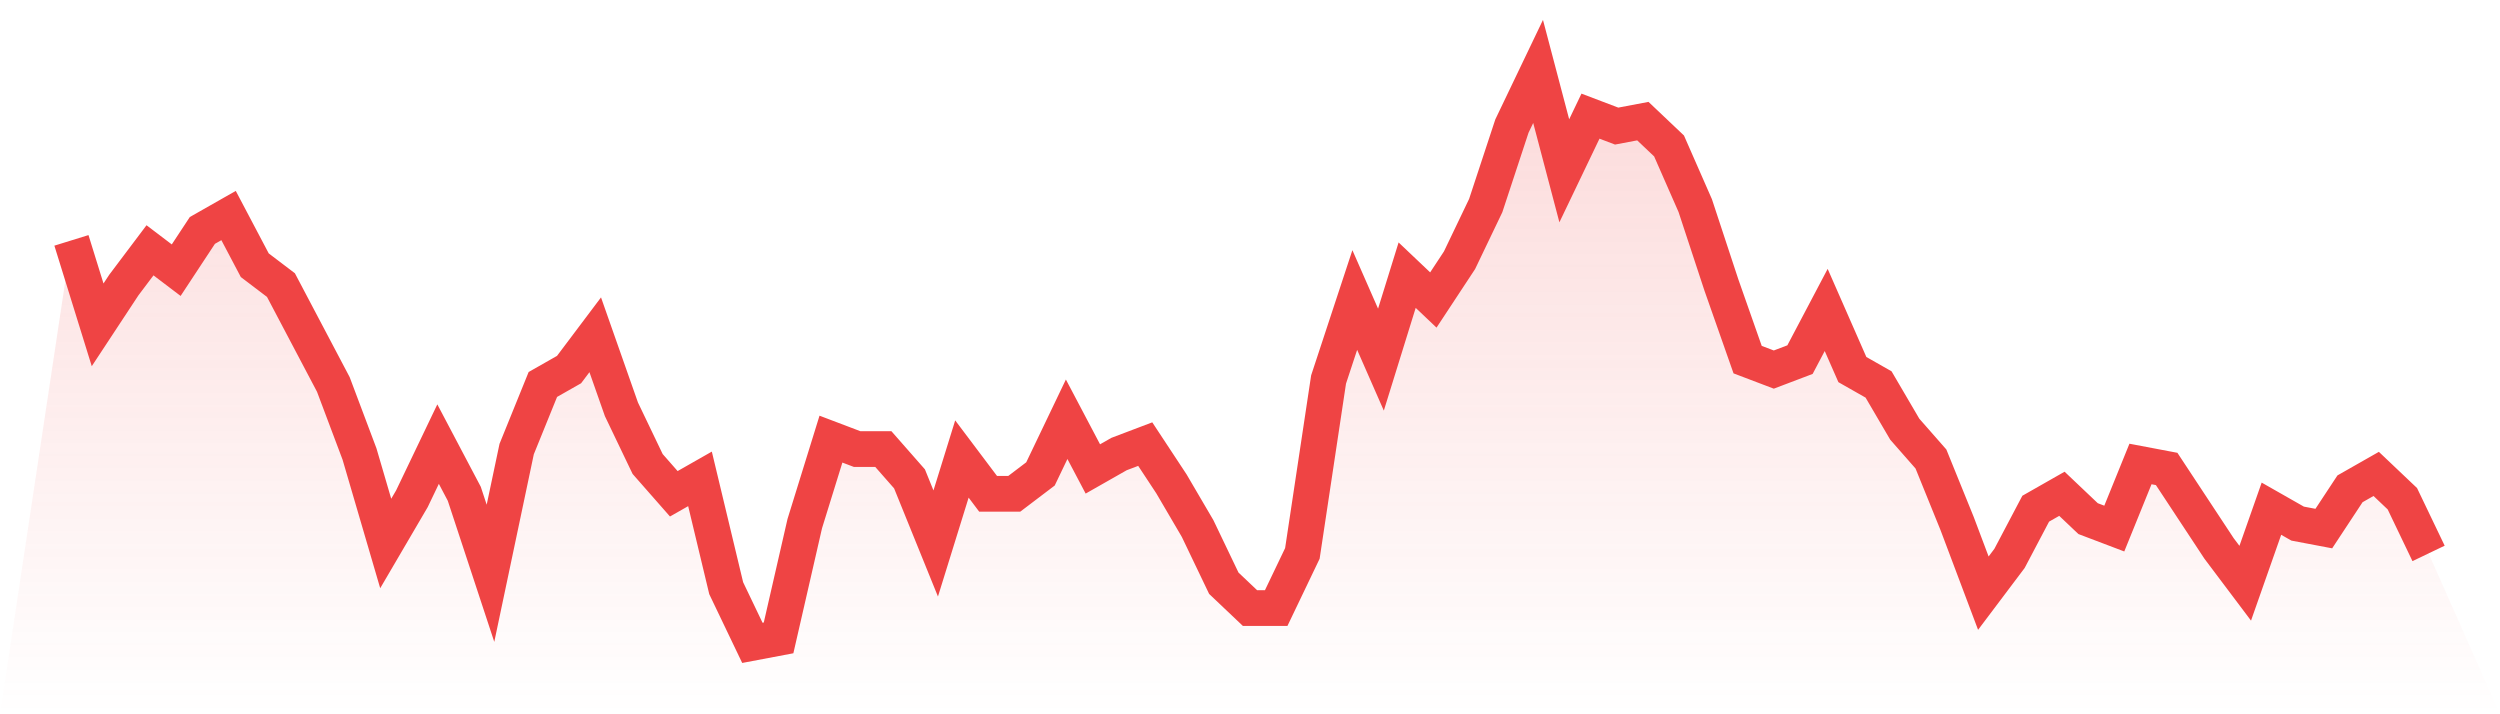
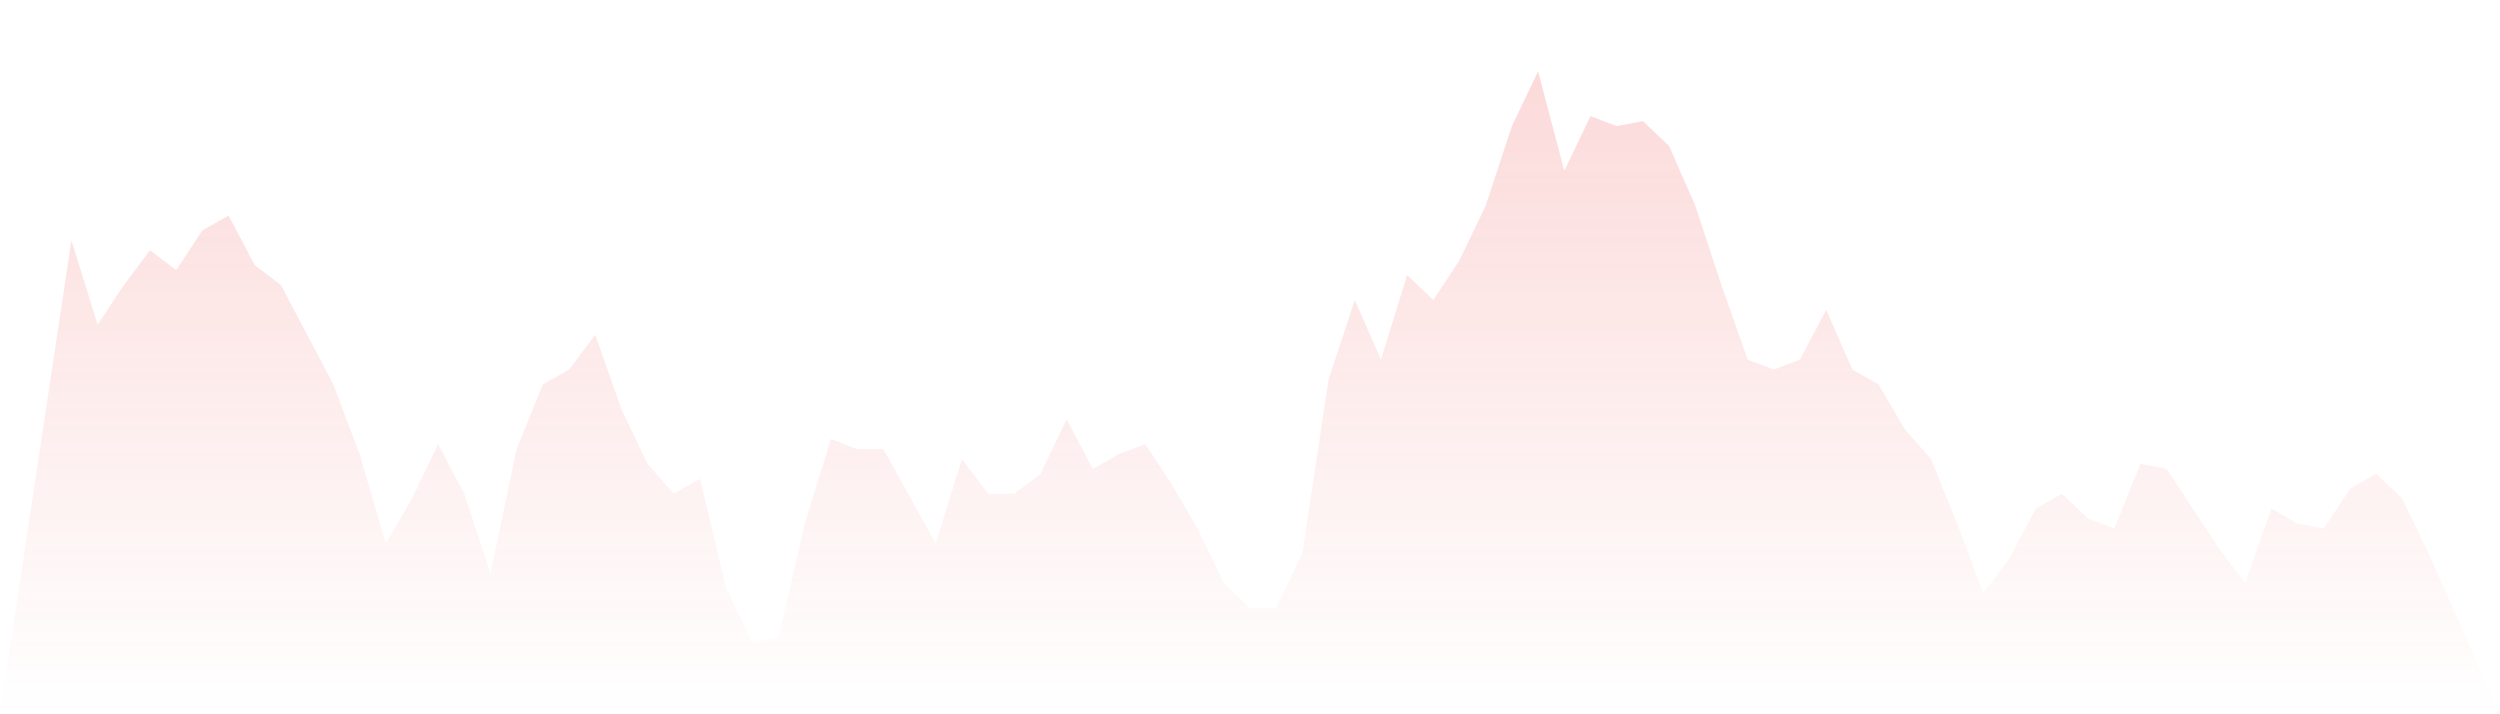
<svg xmlns="http://www.w3.org/2000/svg" viewBox="0 0 140 40">
  <defs>
    <linearGradient id="gradient" x1="0" x2="0" y1="0" y2="1">
      <stop offset="0%" stop-color="#ef4444" stop-opacity="0.2" />
      <stop offset="100%" stop-color="#ef4444" stop-opacity="0" />
    </linearGradient>
  </defs>
-   <path d="M4,13.461 L4,13.461 L5.467,18.191 L6.933,15.965 L8.4,14.017 L9.867,15.13 L11.333,12.904 L12.8,12.07 L14.267,14.852 L15.733,15.965 L17.2,18.748 L18.667,21.53 L20.133,25.426 L21.6,30.435 L23.067,27.93 L24.533,24.87 L26,27.652 L27.467,32.104 L28.933,25.148 L30.4,21.53 L31.867,20.696 L33.333,18.748 L34.8,22.922 L36.267,25.983 L37.733,27.652 L39.2,26.817 L40.667,32.939 L42.133,36 L43.6,35.722 L45.067,29.322 L46.533,24.591 L48,25.148 L49.467,25.148 L50.933,26.817 L52.4,30.435 L53.867,25.704 L55.333,27.652 L56.8,27.652 L58.267,26.539 L59.733,23.478 L61.2,26.261 L62.667,25.426 L64.133,24.87 L65.6,27.096 L67.067,29.6 L68.533,32.661 L70,34.052 L71.467,34.052 L72.933,30.991 L74.4,21.252 L75.867,16.8 L77.333,20.139 L78.8,15.409 L80.267,16.8 L81.733,14.574 L83.2,11.513 L84.667,7.061 L86.133,4 L87.6,9.565 L89.067,6.504 L90.533,7.061 L92,6.783 L93.467,8.174 L94.933,11.513 L96.4,15.965 L97.867,20.139 L99.333,20.696 L100.8,20.139 L102.267,17.357 L103.733,20.696 L105.2,21.53 L106.667,24.035 L108.133,25.704 L109.6,29.322 L111.067,33.217 L112.533,31.27 L114,28.487 L115.467,27.652 L116.933,29.043 L118.4,29.6 L119.867,25.983 L121.333,26.261 L122.8,28.487 L124.267,30.713 L125.733,32.661 L127.2,28.487 L128.667,29.322 L130.133,29.6 L131.6,27.374 L133.067,26.539 L134.533,27.93 L136,30.991 L140,40 L0,40 z" fill="url(#gradient)" />
-   <path d="M4,13.461 L4,13.461 L5.467,18.191 L6.933,15.965 L8.4,14.017 L9.867,15.13 L11.333,12.904 L12.8,12.07 L14.267,14.852 L15.733,15.965 L17.2,18.748 L18.667,21.53 L20.133,25.426 L21.6,30.435 L23.067,27.93 L24.533,24.87 L26,27.652 L27.467,32.104 L28.933,25.148 L30.4,21.53 L31.867,20.696 L33.333,18.748 L34.8,22.922 L36.267,25.983 L37.733,27.652 L39.2,26.817 L40.667,32.939 L42.133,36 L43.6,35.722 L45.067,29.322 L46.533,24.591 L48,25.148 L49.467,25.148 L50.933,26.817 L52.4,30.435 L53.867,25.704 L55.333,27.652 L56.8,27.652 L58.267,26.539 L59.733,23.478 L61.2,26.261 L62.667,25.426 L64.133,24.87 L65.6,27.096 L67.067,29.6 L68.533,32.661 L70,34.052 L71.467,34.052 L72.933,30.991 L74.4,21.252 L75.867,16.8 L77.333,20.139 L78.8,15.409 L80.267,16.8 L81.733,14.574 L83.2,11.513 L84.667,7.061 L86.133,4 L87.6,9.565 L89.067,6.504 L90.533,7.061 L92,6.783 L93.467,8.174 L94.933,11.513 L96.4,15.965 L97.867,20.139 L99.333,20.696 L100.8,20.139 L102.267,17.357 L103.733,20.696 L105.2,21.53 L106.667,24.035 L108.133,25.704 L109.6,29.322 L111.067,33.217 L112.533,31.27 L114,28.487 L115.467,27.652 L116.933,29.043 L118.4,29.6 L119.867,25.983 L121.333,26.261 L122.8,28.487 L124.267,30.713 L125.733,32.661 L127.2,28.487 L128.667,29.322 L130.133,29.6 L131.6,27.374 L133.067,26.539 L134.533,27.93 L136,30.991" fill="none" stroke="#ef4444" stroke-width="2" />
+   <path d="M4,13.461 L4,13.461 L5.467,18.191 L6.933,15.965 L8.4,14.017 L9.867,15.13 L11.333,12.904 L12.8,12.07 L14.267,14.852 L15.733,15.965 L17.2,18.748 L18.667,21.53 L20.133,25.426 L21.6,30.435 L23.067,27.93 L24.533,24.87 L26,27.652 L27.467,32.104 L28.933,25.148 L30.4,21.53 L31.867,20.696 L33.333,18.748 L34.8,22.922 L36.267,25.983 L37.733,27.652 L39.2,26.817 L40.667,32.939 L42.133,36 L43.6,35.722 L45.067,29.322 L46.533,24.591 L48,25.148 L49.467,25.148 L52.4,30.435 L53.867,25.704 L55.333,27.652 L56.8,27.652 L58.267,26.539 L59.733,23.478 L61.2,26.261 L62.667,25.426 L64.133,24.87 L65.6,27.096 L67.067,29.6 L68.533,32.661 L70,34.052 L71.467,34.052 L72.933,30.991 L74.4,21.252 L75.867,16.8 L77.333,20.139 L78.8,15.409 L80.267,16.8 L81.733,14.574 L83.2,11.513 L84.667,7.061 L86.133,4 L87.6,9.565 L89.067,6.504 L90.533,7.061 L92,6.783 L93.467,8.174 L94.933,11.513 L96.4,15.965 L97.867,20.139 L99.333,20.696 L100.8,20.139 L102.267,17.357 L103.733,20.696 L105.2,21.53 L106.667,24.035 L108.133,25.704 L109.6,29.322 L111.067,33.217 L112.533,31.27 L114,28.487 L115.467,27.652 L116.933,29.043 L118.4,29.6 L119.867,25.983 L121.333,26.261 L122.8,28.487 L124.267,30.713 L125.733,32.661 L127.2,28.487 L128.667,29.322 L130.133,29.6 L131.6,27.374 L133.067,26.539 L134.533,27.93 L136,30.991 L140,40 L0,40 z" fill="url(#gradient)" />
</svg>